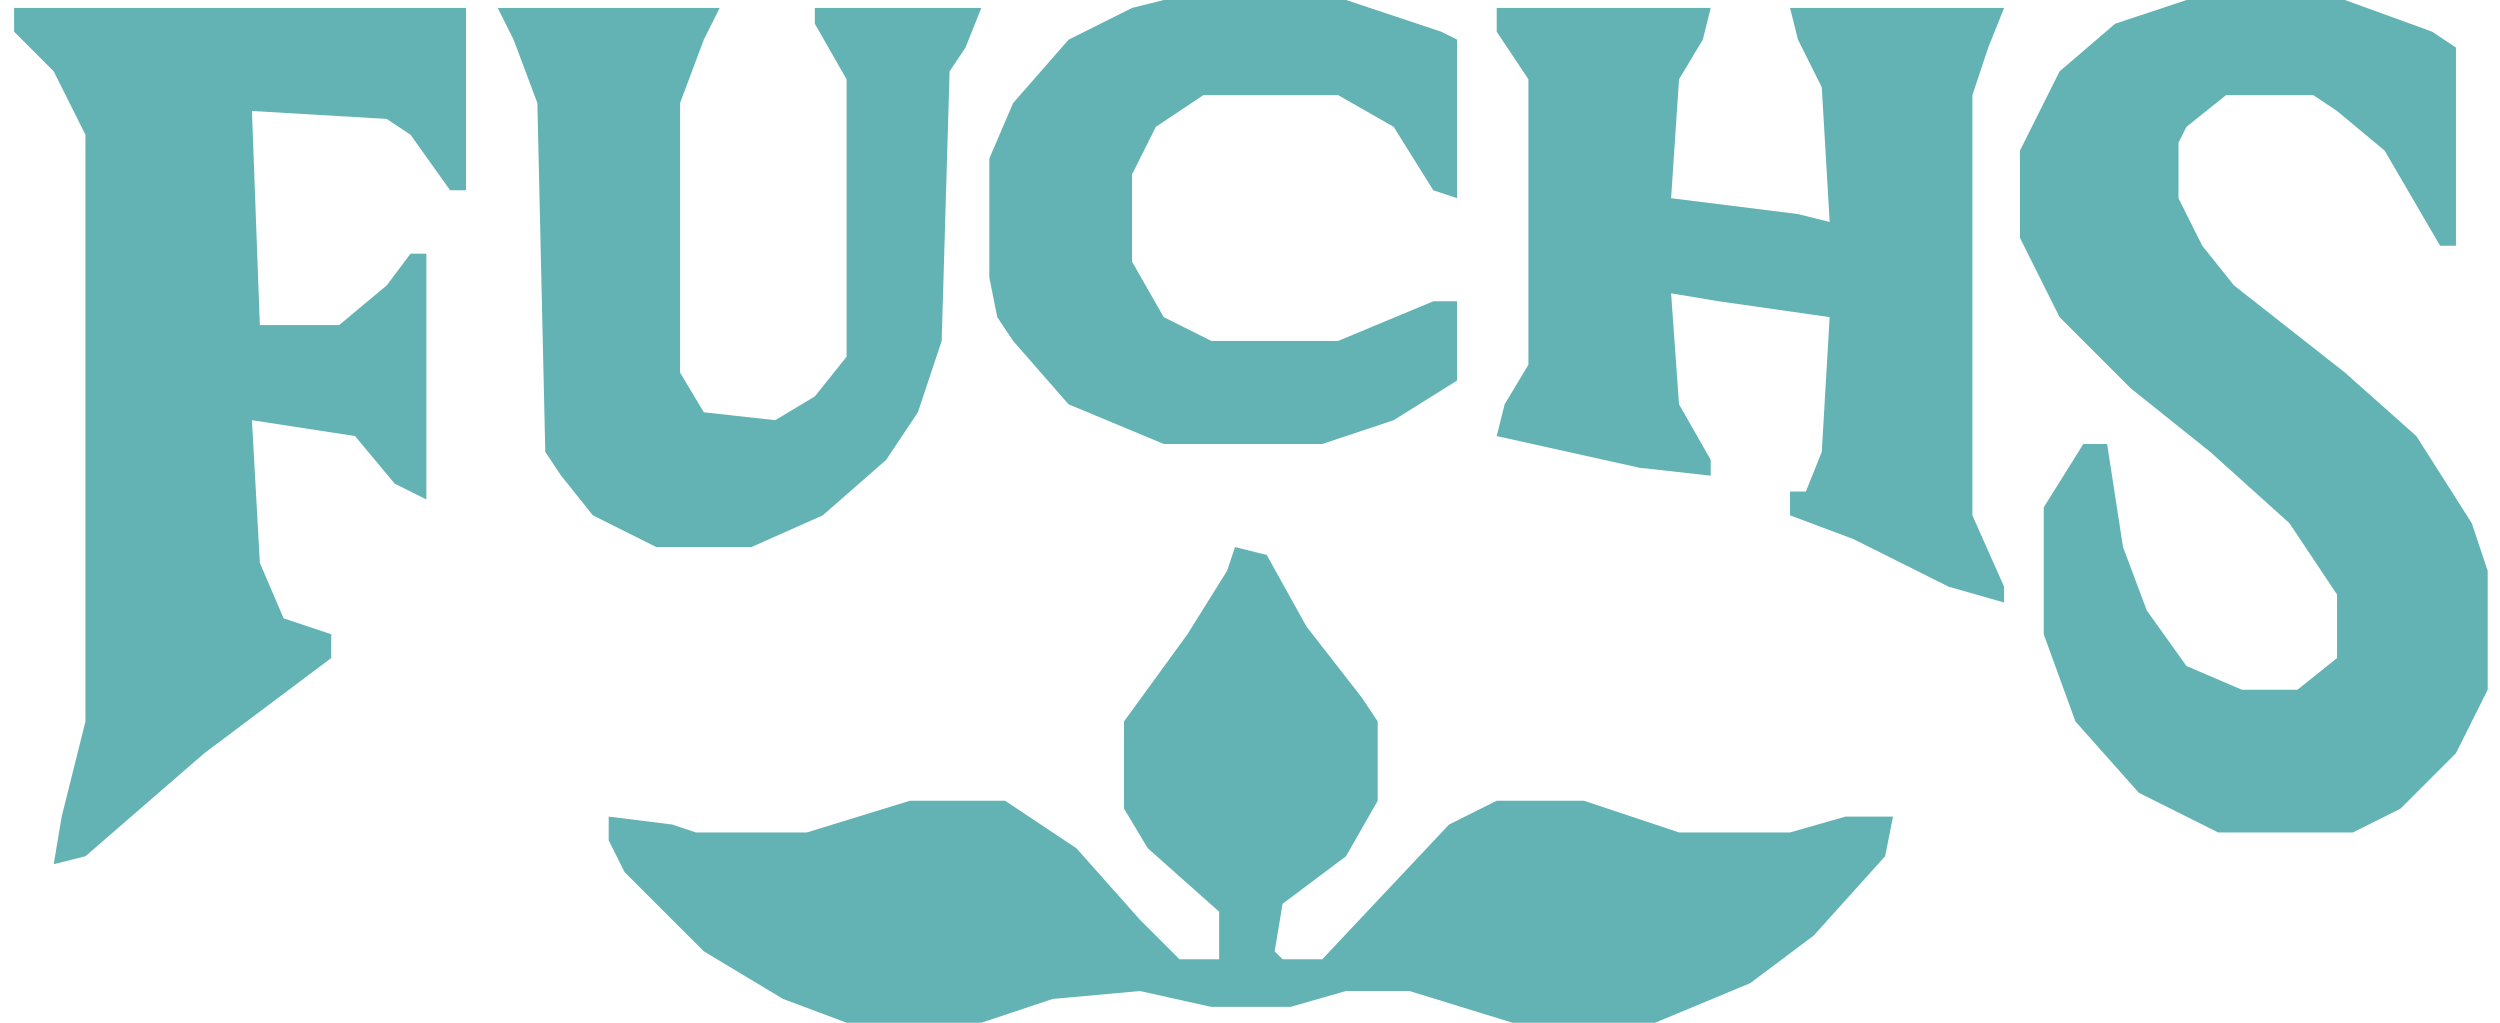
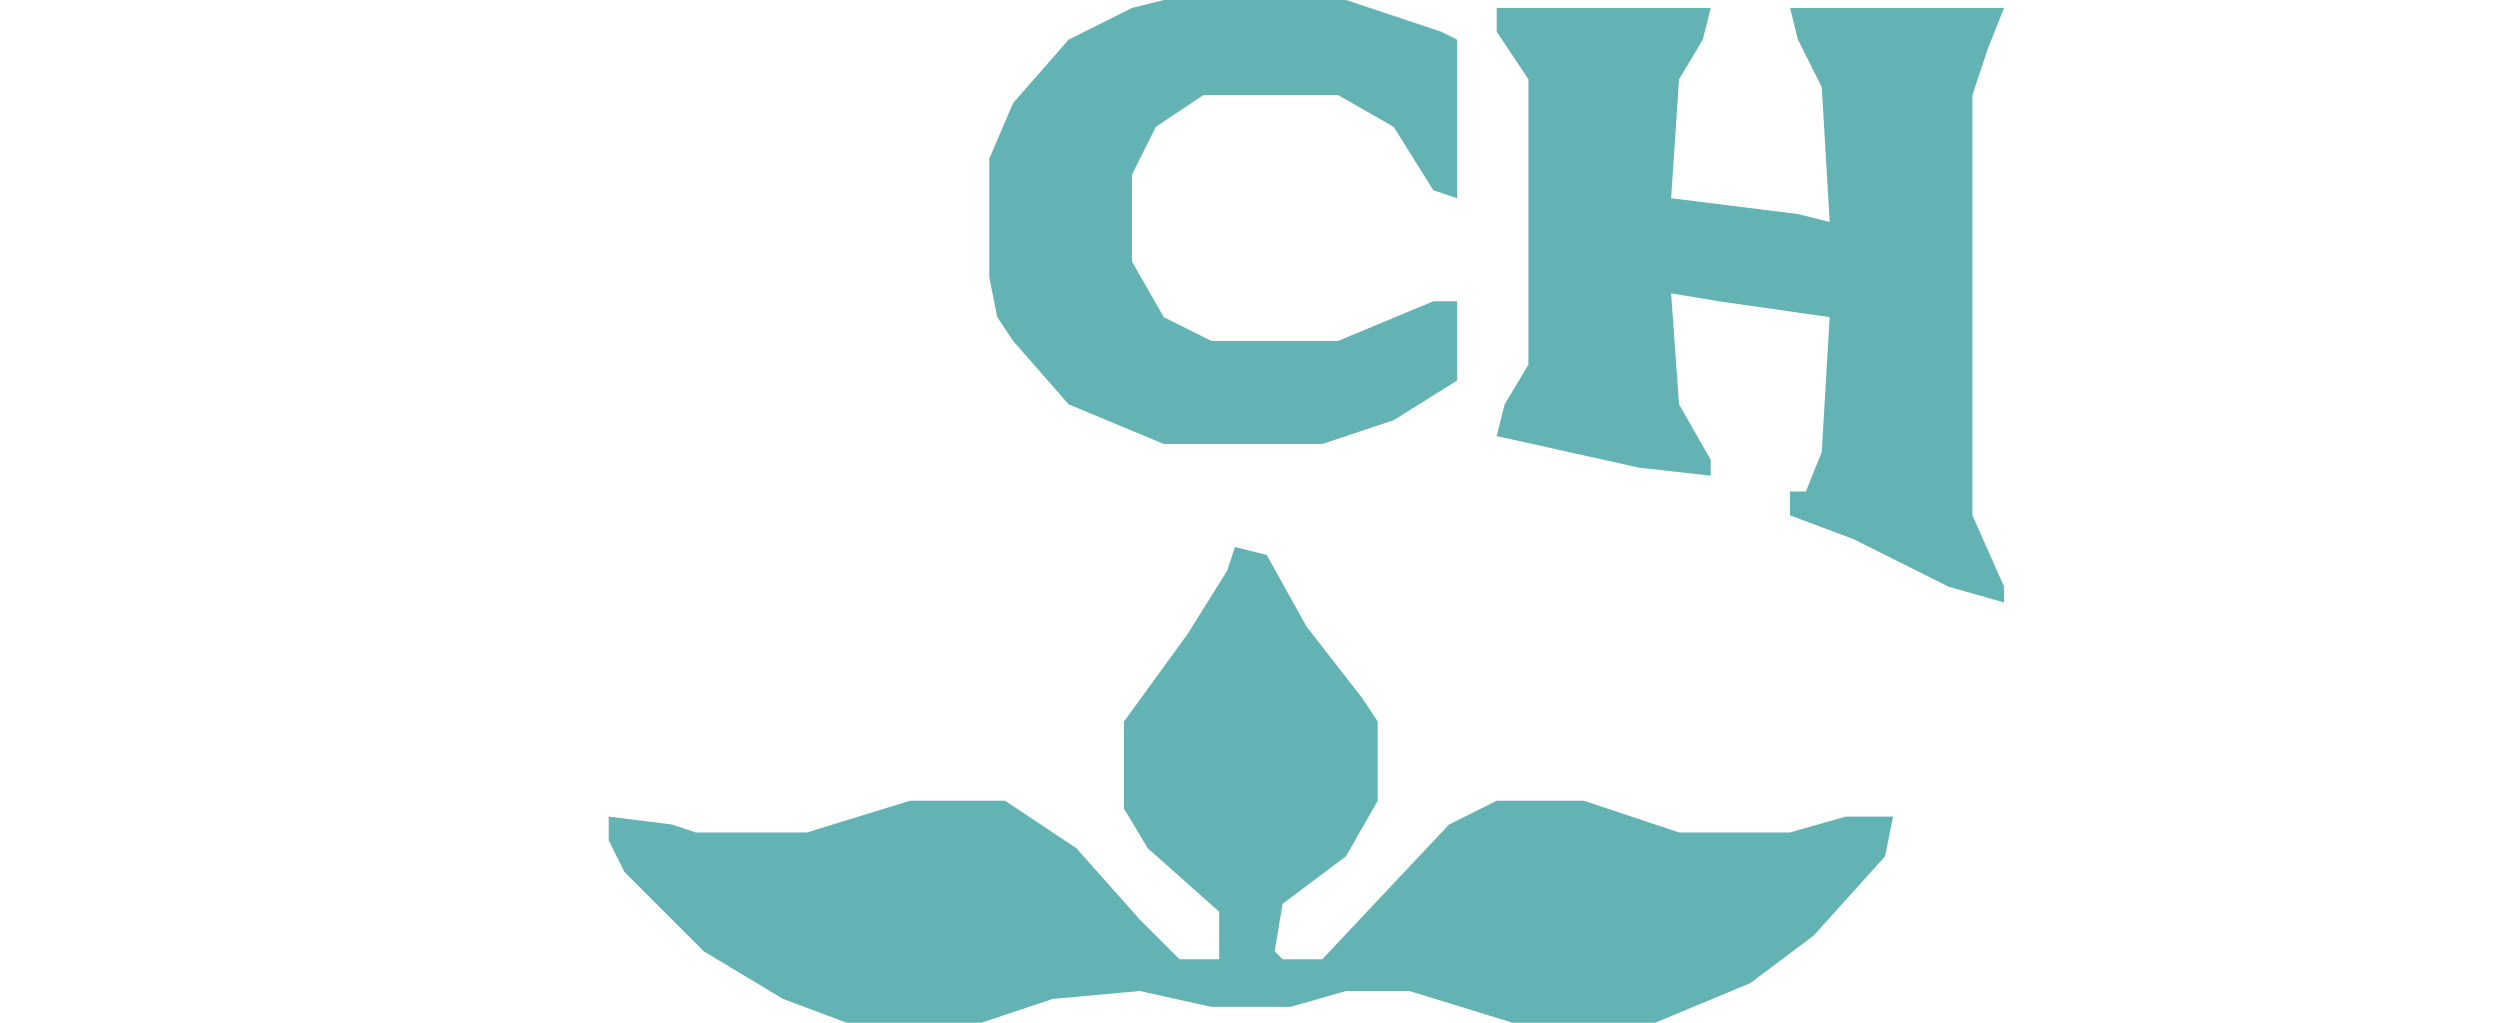
<svg xmlns="http://www.w3.org/2000/svg" width="88" height="36" viewBox="0 0 88 36" fill="none">
  <path d="M43.472 19.256L44.589 19.535L45.984 22.047L47.937 24.558L48.495 25.395V28.186L47.379 30.14L45.147 31.814L44.868 33.488L45.147 33.767H46.542L51.007 29.023L52.682 28.186H55.751L59.1 29.302H63.007L64.961 28.744H66.635L66.356 30.14L63.844 32.93L61.612 34.605L58.263 36H53.24L49.612 34.884H47.379L45.426 35.442H42.635L40.123 34.884L37.054 35.163L34.542 36H29.798L27.565 35.163L24.775 33.488L21.984 30.698L21.426 29.581V28.744L23.658 29.023L24.495 29.302H28.402L32.03 28.186H35.379L37.891 29.86L40.123 32.372L41.519 33.767H42.914V32.093L40.403 29.86L39.565 28.465V25.395L41.798 22.326L43.193 20.093L43.472 19.256Z" fill="#64B3B4" />
-   <path d="M76.962 0H82.543L85.613 1.116L86.45 1.674V8.651H85.892L83.939 5.302L82.264 3.907L81.427 3.349H78.357L76.962 4.465L76.683 5.023V6.977L77.52 8.651L78.636 10.046L82.543 13.116L85.055 15.349L87.008 18.419L87.567 20.093V24.279L86.45 26.512L84.497 28.465L82.823 29.302H78.078L75.288 27.907L73.055 25.395L71.939 22.326V17.86L73.334 15.628H74.171L74.73 19.256L75.567 21.488L76.962 23.442L78.915 24.279H80.869L82.264 23.163V20.93L80.59 18.419L77.799 15.907L75.008 13.674L72.497 11.163L71.102 8.372V5.302L72.497 2.512L74.45 0.837L76.962 0Z" fill="#64B3B4" />
-   <path d="M0.496 0.279H16.403V6.698H15.845L14.45 4.744L13.612 4.186L8.868 3.907L9.147 11.442H11.938L13.612 10.046L14.45 8.93H15.008V17.581L13.891 17.023L12.496 15.349L8.868 14.791L9.147 19.814L9.984 21.767L11.659 22.326V23.163L7.194 26.512L3.008 30.14L1.891 30.419L2.171 28.744L3.008 25.395V4.744L1.891 2.512L0.496 1.116V0.279Z" fill="#64B3B4" />
  <path d="M52.684 0.279H60.218L59.939 1.395L59.102 2.791L58.823 6.977L63.288 7.535L64.404 7.814L64.126 3.07L63.288 1.395L63.009 0.279H70.544L69.986 1.674L69.428 3.349V18.14L70.544 20.651V21.209L68.591 20.651L65.242 18.977L63.009 18.14V17.302H63.567L64.126 15.907L64.404 11.163L60.498 10.605L58.823 10.326L59.102 14.233L60.218 16.186V16.744L57.707 16.465L52.684 15.349L52.963 14.233L53.8 12.837V2.791L52.684 1.116V0.279Z" fill="#64B3B4" />
-   <path d="M17.52 0.279H25.334L24.775 1.395L23.938 3.628V13.116L24.775 14.512L27.287 14.791L28.682 13.954L29.799 12.558V2.791L28.682 0.837V0.279H34.543L33.985 1.674L33.426 2.512L33.147 12L32.31 14.512L31.194 16.186L28.961 18.14L26.45 19.256H23.101L20.868 18.14L19.752 16.744L19.194 15.907L18.915 3.628L18.078 1.395L17.52 0.279Z" fill="#64B3B4" />
  <path d="M40.964 0H47.382L50.731 1.116L51.289 1.395V6.977L50.452 6.698L49.057 4.465L47.103 3.349H42.359L40.685 4.465L39.847 6.14V9.209L40.964 11.163L42.638 12H47.103L50.452 10.605H51.289V13.395L49.057 14.791L46.545 15.628H40.964L37.615 14.233L35.661 12L35.103 11.163L34.824 9.767V5.581L35.661 3.628L37.615 1.395L39.847 0.279L40.964 0Z" fill="#64B3B4" />
</svg>